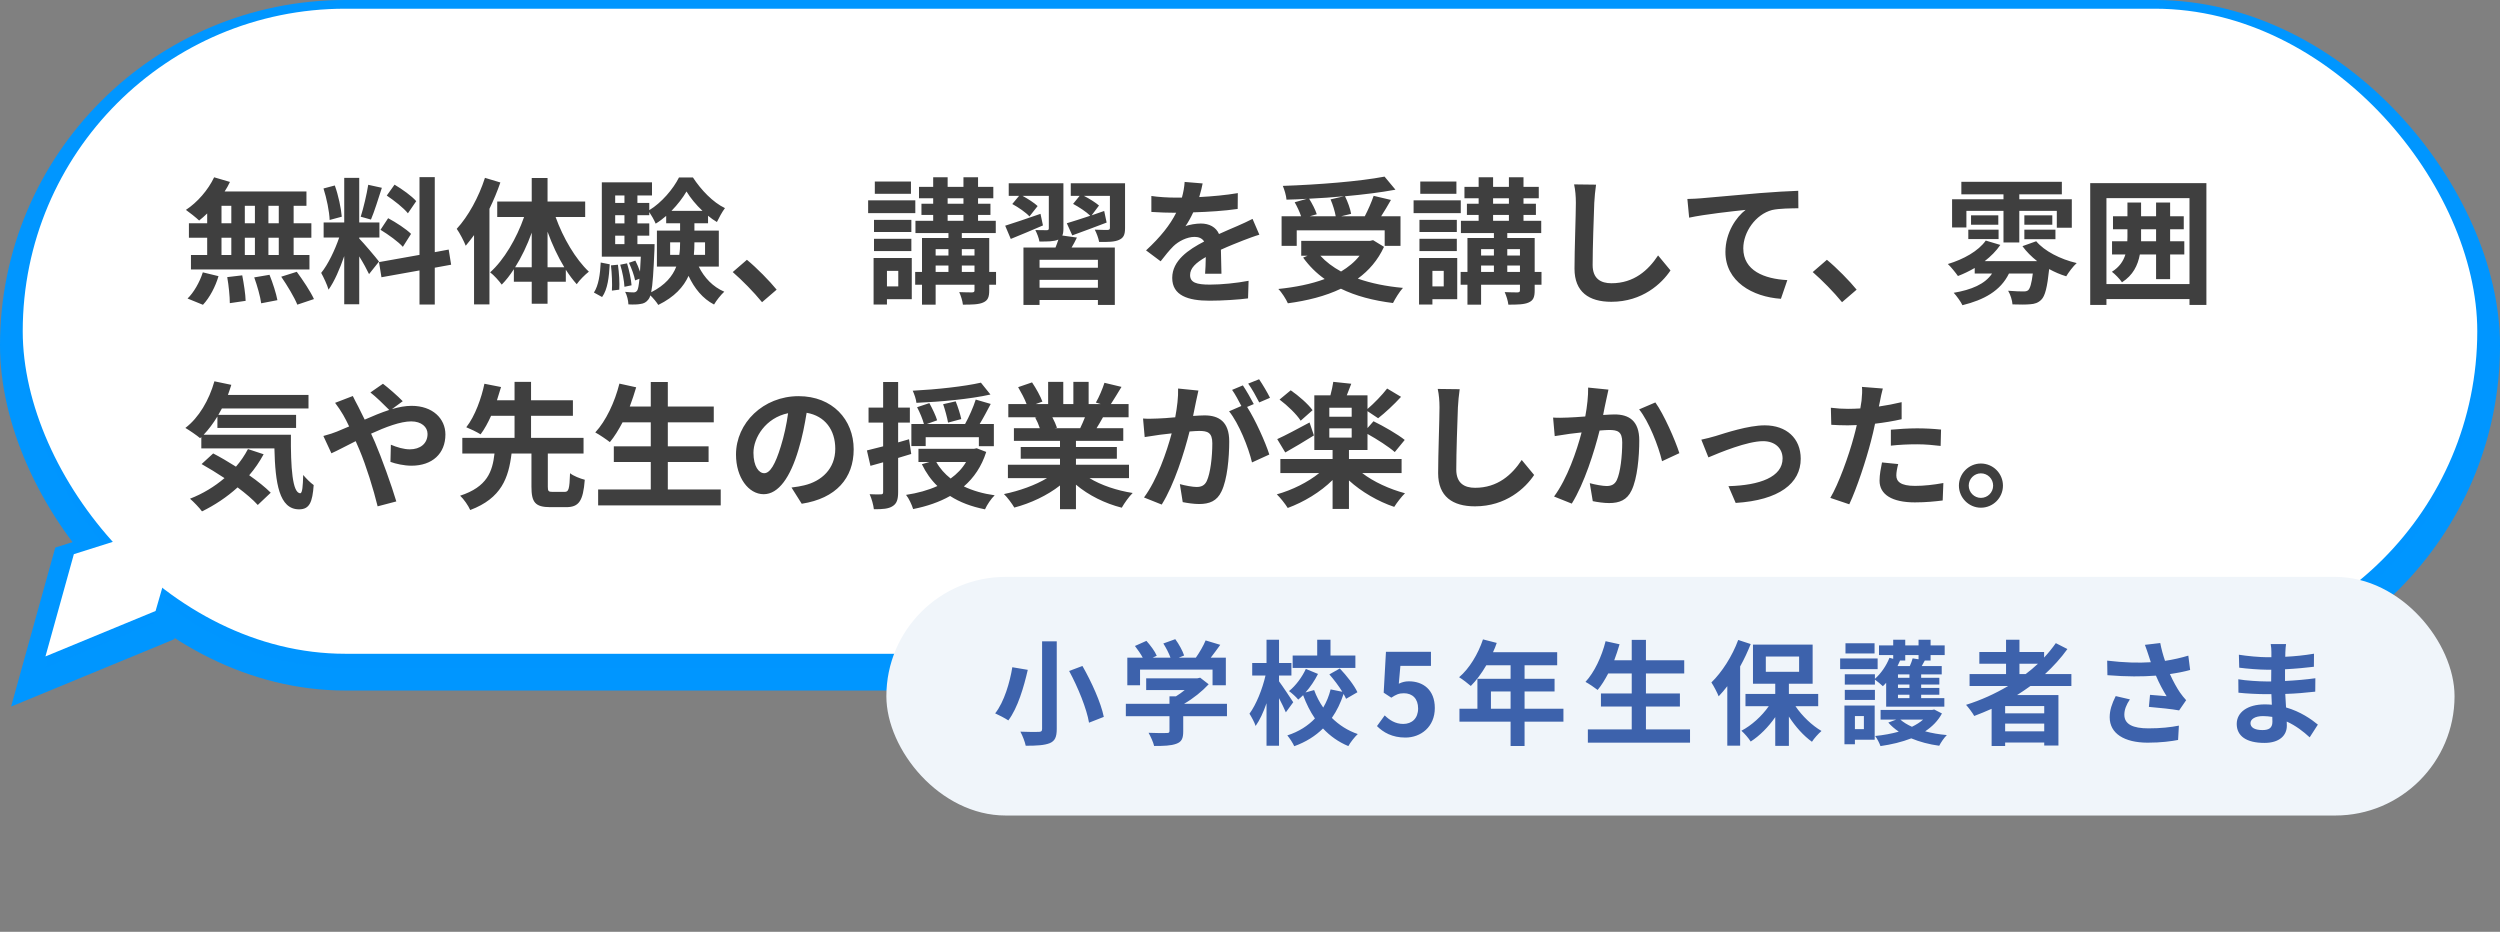
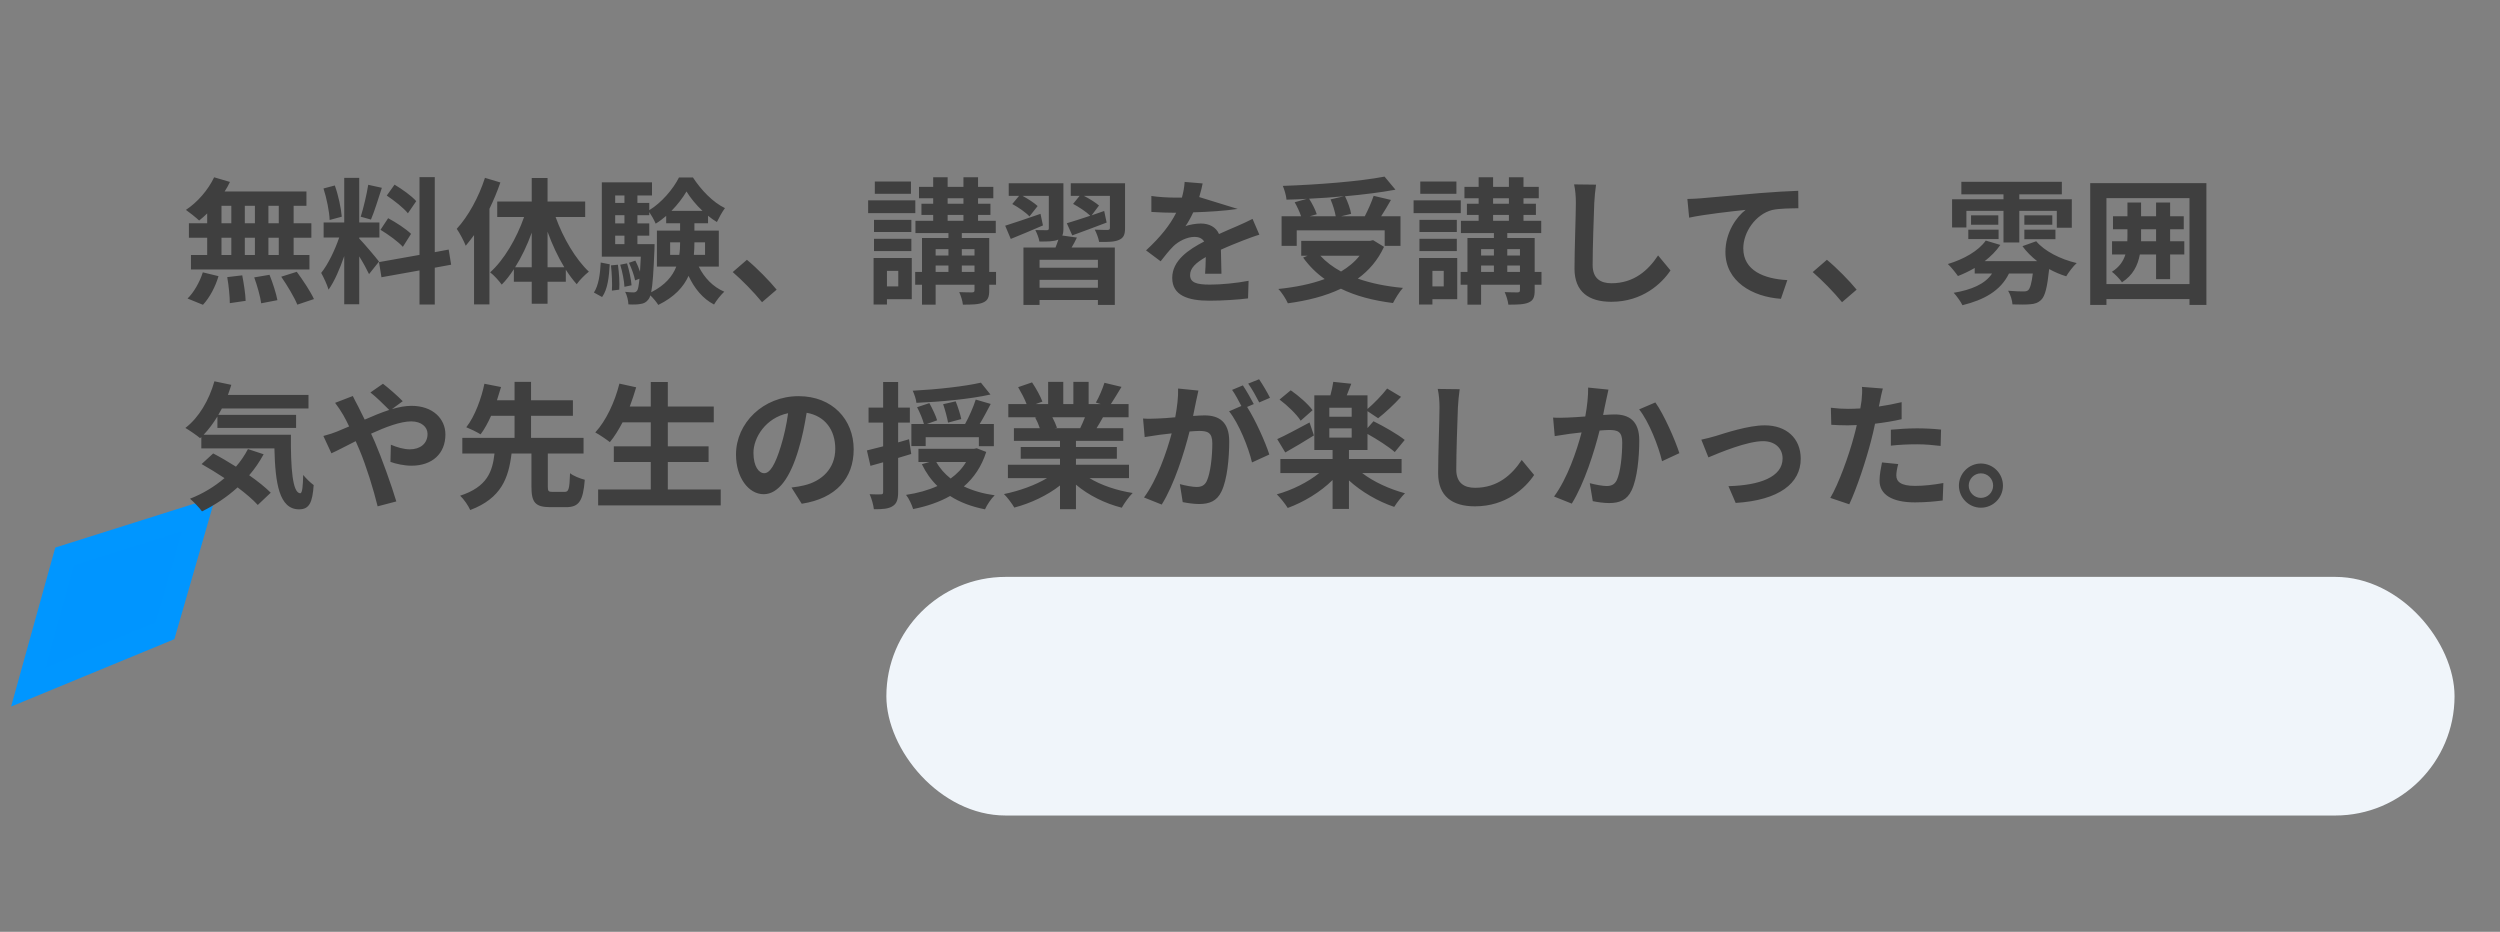
<svg xmlns="http://www.w3.org/2000/svg" width="220" height="82" viewBox="0 0 220 82" fill="none">
  <rect x="0" y="0" width="220" height="82" fill="#808080" stroke="none" />
  <path d="M16.961 47.043L14.651 55.043L14.518 55.506L14.072 55.691L4.382 59.691L2.488 60.472L3.036 58.498L5.536 49.498L5.682 48.976L6.199 48.813L15.699 45.813L17.479 45.25L16.961 47.043Z" fill="#0095FF" stroke="#0096FF" stroke-width="2" />
-   <rect x="1" y="1" width="218" height="58.766" rx="29.383" fill="#0095FF" stroke="#0096FF" stroke-width="2" />
-   <rect x="2" y="0.766" width="216" height="56.766" rx="28.383" fill="white" />
-   <path d="M6.5 48.766L16 45.766L13.691 53.766L4 57.766L6.5 48.766Z" fill="white" />
-   <path d="M24.532 19.646V18.11H23.62V19.646H24.532ZM24.532 22.442V20.918H23.62V22.442H24.532ZM19.492 20.918V22.442H20.356V20.918H19.492ZM22.432 20.918H21.544V22.442H22.432V20.918ZM21.544 19.646H22.432V18.11H21.544V19.646ZM19.492 18.11V19.646H20.356V18.11H19.492ZM18.232 19.646V18.782C17.992 19.01 17.764 19.226 17.524 19.406C17.26 19.154 16.684 18.698 16.36 18.47C17.368 17.81 18.316 16.718 18.844 15.602L20.236 16.01C20.104 16.298 19.948 16.574 19.768 16.85H26.968V18.11H25.84V19.646H27.4V20.918H25.84V22.442H27.232V23.714H16.804V22.442H18.232V20.918H16.624V19.646H18.232ZM17.86 26.822L16.504 26.27C17.032 25.766 17.572 24.842 17.848 23.966L19.228 24.302C18.964 25.214 18.448 26.198 17.86 26.822ZM19.996 24.386L21.316 24.23C21.46 24.962 21.604 25.91 21.616 26.474L20.224 26.678C20.224 26.102 20.128 25.118 19.996 24.386ZM22.372 24.41L23.716 24.182C24.004 24.89 24.304 25.826 24.412 26.414L22.984 26.69C22.912 26.114 22.636 25.142 22.372 24.41ZM24.748 24.35L26.116 23.918C26.656 24.65 27.328 25.658 27.628 26.318L26.164 26.81C25.912 26.174 25.276 25.118 24.748 24.35ZM36.628 17.702L35.896 18.77C35.524 18.302 34.696 17.654 34.036 17.21L34.72 16.25C35.392 16.646 36.244 17.258 36.628 17.702ZM33.484 20.222L34.156 19.202C34.852 19.574 35.74 20.15 36.172 20.582L35.452 21.722C35.056 21.278 34.18 20.642 33.484 20.222ZM32.404 16.262L33.604 16.526C33.292 17.486 32.944 18.626 32.644 19.322L31.744 19.07C31.984 18.314 32.272 17.102 32.404 16.262ZM30.076 19.07L29.008 19.358C28.984 18.614 28.744 17.45 28.468 16.586L29.464 16.322C29.776 17.186 30.016 18.326 30.076 19.07ZM33.352 23.018L32.476 24.122C32.296 23.738 31.96 23.114 31.612 22.562V26.774H30.292V22.538C29.908 23.654 29.428 24.77 28.912 25.49C28.792 25.058 28.48 24.41 28.264 24.014C28.864 23.282 29.476 21.998 29.848 20.906H28.48V19.574H30.292V15.65H31.612V19.574H33.388V20.906H31.612V20.99C31.96 21.338 33.1 22.682 33.352 23.018ZM39.7 23.294L38.26 23.558V26.798H36.916V23.798L33.568 24.398L33.352 23.066L36.916 22.43V15.59H38.26V22.19L39.484 21.962L39.7 23.294ZM42.676 15.65L44.032 16.058C43.768 16.826 43.444 17.606 43.072 18.374V26.786H41.716V20.69C41.476 21.014 41.224 21.338 40.984 21.626C40.852 21.278 40.456 20.498 40.192 20.138C41.2 19.046 42.136 17.342 42.676 15.65ZM48.184 23.522H49.66C49.096 22.598 48.592 21.518 48.184 20.39V23.522ZM45.328 23.522H46.792V20.474C46.396 21.578 45.892 22.634 45.328 23.522ZM51.496 19.094H48.892C49.552 20.942 50.656 22.814 51.82 23.906C51.496 24.158 51.004 24.638 50.752 25.01C50.416 24.638 50.104 24.218 49.792 23.738V24.794H48.184V26.726H46.792V24.794H45.22V23.69C44.884 24.206 44.536 24.662 44.152 25.046C43.912 24.71 43.456 24.206 43.132 23.966C44.344 22.886 45.46 20.99 46.12 19.094H43.756V17.738H46.792V15.662H48.184V17.738H51.496V19.094ZM52.984 26.138L52.264 25.742C52.672 25.13 52.816 24.122 52.864 23.102L53.656 23.258C53.596 24.35 53.476 25.466 52.984 26.138ZM53.764 23.354L54.376 23.294C54.484 23.99 54.532 24.914 54.496 25.49L53.848 25.574C53.884 24.974 53.848 24.062 53.764 23.354ZM54.58 23.294L55.18 23.174C55.372 23.798 55.54 24.59 55.576 25.106L54.952 25.238C54.928 24.722 54.772 23.918 54.58 23.294ZM56.092 21.482H57.604C57.604 21.482 57.604 21.794 57.592 21.95C57.508 23.93 57.436 25.082 57.304 25.718C58.54 25.094 59.188 24.302 59.512 23.462H57.808V20.294H59.848V19.646H58.624V18.998C58.324 19.25 58.024 19.49 57.7 19.682C57.568 19.37 57.34 18.962 57.136 18.662V18.938H56.092V19.658H57.136V20.738H56.092V21.482ZM54.136 20.738V21.482H54.952V20.738H54.136ZM54.952 18.938H54.136V19.658H54.952V18.938ZM54.952 17.198H54.136V17.858H54.952V17.198ZM59.092 18.554H61.816C61.252 18.026 60.748 17.402 60.412 16.85C60.1 17.39 59.632 18.002 59.092 18.554ZM62.044 21.326H61.108V21.374C61.108 21.722 61.096 22.07 61.06 22.43H62.044V21.326ZM58.972 22.43H59.776C59.836 22.07 59.848 21.71 59.848 21.362V21.326H58.972V22.43ZM63.256 23.462H61.492C61.972 24.434 62.728 25.238 63.736 25.67C63.448 25.934 63.04 26.438 62.836 26.798C61.84 26.282 61.108 25.382 60.592 24.278C60.16 25.238 59.356 26.138 57.928 26.834C57.784 26.594 57.484 26.234 57.232 25.994C57.184 26.15 57.136 26.258 57.076 26.33C56.872 26.606 56.656 26.714 56.356 26.75C56.116 26.798 55.732 26.81 55.3 26.786C55.288 26.45 55.18 25.982 55.012 25.682C55.324 25.718 55.588 25.73 55.744 25.73C55.888 25.73 55.972 25.694 56.068 25.574C56.152 25.454 56.212 25.154 56.272 24.53L55.888 24.674C55.816 24.254 55.576 23.606 55.348 23.126L55.912 22.934C56.068 23.234 56.212 23.582 56.32 23.906C56.344 23.546 56.368 23.102 56.392 22.586H52.96V16.046H57.376V17.198H56.092V17.858H57.136V18.494C58.216 17.846 59.26 16.61 59.752 15.614H60.976C61.696 16.718 62.74 17.81 63.796 18.314C63.544 18.65 63.268 19.166 63.088 19.538C62.824 19.382 62.56 19.202 62.308 18.986V19.646H61.108V20.294H63.256V23.462ZM67.06 26.594C66.328 25.694 65.308 24.662 64.48 23.942L65.728 22.862C66.58 23.558 67.744 24.746 68.344 25.49L67.06 26.594ZM80.164 15.974V17.054H76.984V15.974H80.164ZM80.548 17.63V18.758H76.396V17.63H80.548ZM80.2 19.346V20.414H76.912V19.346H80.2ZM76.912 22.094V21.014H80.2V22.094H76.912ZM79.048 23.834H78.052V25.202H79.048V23.834ZM80.236 22.706V26.33H78.052V26.798H76.876V22.706H80.236ZM84.64 23.93H85.756V23.366H84.64V23.93ZM82.336 23.366V23.93H83.464V23.366H82.336ZM83.464 21.926H82.336V22.49H83.464V21.926ZM85.756 21.926H84.64V22.49H85.756V21.926ZM83.392 18.914V19.43H84.784V18.914H83.392ZM83.392 17.45V17.93H84.784V17.45H83.392ZM87.652 23.93V25.058H87.052V25.55C87.052 26.15 86.932 26.438 86.524 26.618C86.128 26.798 85.54 26.81 84.736 26.81C84.7 26.474 84.556 26.018 84.412 25.706C84.88 25.73 85.408 25.73 85.552 25.73C85.708 25.718 85.756 25.682 85.756 25.538V25.058H82.336V26.81H81.136V25.058H80.536V23.93H81.136V20.942H83.464V20.51H80.56V19.43H82.12V18.914H81.088V17.93H82.12V17.45H80.872V16.442H82.12V15.602H83.392V16.442H84.784V15.602H86.068V16.442H87.412V17.45H86.068V17.93H87.16V18.914H86.068V19.43H87.628V20.51H84.64V20.942H87.052V23.93H87.652ZM91.564 18.818L91.78 19.838C90.82 20.258 89.8 20.678 88.948 21.026L88.456 19.862C89.236 19.622 90.412 19.214 91.564 18.818ZM96.616 23.558V22.862H91.48V23.558H96.616ZM91.48 25.322H96.616V24.626H91.48V25.322ZM93.484 20.726L94.768 20.906C94.624 21.218 94.456 21.518 94.3 21.782H98.104V26.834H96.616V26.402H91.48V26.834H90.064V21.782H92.884C92.98 21.554 93.064 21.302 93.136 21.086L93.1 21.098C92.728 21.254 92.2 21.254 91.468 21.254C91.42 20.942 91.252 20.522 91.108 20.246C91.516 20.258 91.984 20.258 92.116 20.258C92.248 20.258 92.296 20.21 92.296 20.09V17.234H89.98C90.46 17.498 91.024 17.858 91.312 18.134L90.592 19.046C90.292 18.71 89.62 18.242 89.08 17.954L89.68 17.234H88.768V16.13H93.58V20.102C93.58 20.366 93.556 20.57 93.484 20.726ZM99.004 16.13V20.066C99.004 20.642 98.884 20.93 98.476 21.11C98.08 21.29 97.504 21.302 96.724 21.29C96.664 20.954 96.496 20.51 96.34 20.21C96.796 20.234 97.324 20.234 97.468 20.234C97.624 20.222 97.672 20.186 97.672 20.054V17.234H95.38C95.872 17.486 96.424 17.834 96.712 18.086L96.064 18.95C96.424 18.818 96.796 18.698 97.168 18.566L97.384 19.586C96.352 19.982 95.248 20.39 94.36 20.714L93.88 19.646C94.432 19.478 95.164 19.25 95.944 18.986C95.608 18.65 94.948 18.218 94.432 17.942L95.008 17.234H94.228V16.13H99.004ZM105.832 16.142C105.772 16.442 105.688 16.838 105.532 17.342C106.672 17.282 107.872 17.174 108.928 16.994L108.916 18.386C107.776 18.554 106.3 18.65 105.004 18.686C104.8 19.13 104.56 19.562 104.32 19.91C104.632 19.766 105.28 19.67 105.676 19.67C106.408 19.67 107.008 19.982 107.272 20.594C107.896 20.306 108.4 20.102 108.892 19.886C109.36 19.682 109.78 19.49 110.224 19.262L110.824 20.654C110.44 20.762 109.804 21.002 109.396 21.158C108.856 21.374 108.172 21.638 107.44 21.974C107.452 22.646 107.476 23.534 107.488 24.086H106.048C106.084 23.726 106.096 23.15 106.108 22.622C105.208 23.138 104.728 23.606 104.728 24.206C104.728 24.866 105.292 25.046 106.468 25.046C107.488 25.046 108.82 24.914 109.876 24.71L109.828 26.258C109.036 26.366 107.56 26.462 106.432 26.462C104.548 26.462 103.156 26.006 103.156 24.458C103.156 22.922 104.596 21.962 105.964 21.254C105.784 20.954 105.46 20.846 105.124 20.846C104.452 20.846 103.708 21.23 103.252 21.674C102.892 22.034 102.544 22.466 102.136 22.994L100.852 22.034C102.112 20.87 102.964 19.802 103.504 18.722C103.444 18.722 103.396 18.722 103.348 18.722C102.856 18.722 101.98 18.698 101.32 18.65V17.246C101.932 17.342 102.82 17.39 103.432 17.39C103.612 17.39 103.816 17.39 104.008 17.39C104.14 16.91 104.224 16.442 104.248 16.01L105.832 16.142ZM117.088 17.546L118.276 17.27C117.268 17.366 116.224 17.438 115.204 17.486C115.48 17.93 115.756 18.47 115.876 18.854L115.252 19.034H117.544C117.472 18.614 117.292 18.014 117.088 17.546ZM114.112 20.27V21.638H112.78V19.034H114.496C114.376 18.662 114.148 18.182 113.932 17.798L115 17.498C114.4 17.534 113.788 17.558 113.212 17.57C113.188 17.21 113.02 16.67 112.888 16.358C116.044 16.25 119.656 15.962 121.84 15.542L122.8 16.694C121.504 16.934 119.956 17.126 118.36 17.27C118.6 17.75 118.828 18.386 118.9 18.818L118.012 19.034H120.1C120.388 18.482 120.7 17.774 120.88 17.234L122.404 17.594C122.128 18.098 121.816 18.59 121.54 19.034H123.244V21.638H121.852V20.27H114.112ZM119.644 22.502H116.188C116.68 23.042 117.292 23.498 118.012 23.894C118.648 23.51 119.212 23.054 119.644 22.502ZM120.832 21.134L121.792 21.722C121.252 22.898 120.46 23.81 119.488 24.518C120.64 24.926 121.984 25.202 123.46 25.334C123.16 25.658 122.776 26.282 122.584 26.666C120.844 26.45 119.296 26.042 118 25.406C116.62 26.066 115.024 26.462 113.332 26.69C113.188 26.354 112.792 25.718 112.492 25.43C113.992 25.274 115.384 24.998 116.572 24.554C115.84 24.038 115.204 23.402 114.676 22.67L115.072 22.502H114.508V21.194H120.568L120.832 21.134ZM128.164 15.974V17.054H124.984V15.974H128.164ZM128.548 17.63V18.758H124.396V17.63H128.548ZM128.2 19.346V20.414H124.912V19.346H128.2ZM124.912 22.094V21.014H128.2V22.094H124.912ZM127.048 23.834H126.052V25.202H127.048V23.834ZM128.236 22.706V26.33H126.052V26.798H124.876V22.706H128.236ZM132.64 23.93H133.756V23.366H132.64V23.93ZM130.336 23.366V23.93H131.464V23.366H130.336ZM131.464 21.926H130.336V22.49H131.464V21.926ZM133.756 21.926H132.64V22.49H133.756V21.926ZM131.392 18.914V19.43H132.784V18.914H131.392ZM131.392 17.45V17.93H132.784V17.45H131.392ZM135.652 23.93V25.058H135.052V25.55C135.052 26.15 134.932 26.438 134.524 26.618C134.128 26.798 133.54 26.81 132.736 26.81C132.7 26.474 132.556 26.018 132.412 25.706C132.88 25.73 133.408 25.73 133.552 25.73C133.708 25.718 133.756 25.682 133.756 25.538V25.058H130.336V26.81H129.136V25.058H128.536V23.93H129.136V20.942H131.464V20.51H128.56V19.43H130.12V18.914H129.088V17.93H130.12V17.45H128.872V16.442H130.12V15.602H131.392V16.442H132.784V15.602H134.068V16.442H135.412V17.45H134.068V17.93H135.16V18.914H134.068V19.43H135.628V20.51H132.64V20.942H135.052V23.93H135.652ZM140.452 16.25C140.38 16.754 140.32 17.366 140.296 17.846C140.248 19.142 140.152 21.83 140.152 23.318C140.152 24.53 140.872 24.926 141.808 24.926C143.788 24.926 145.048 23.786 145.912 22.478L147.004 23.798C146.236 24.95 144.532 26.558 141.796 26.558C139.828 26.558 138.556 25.694 138.556 23.642C138.556 22.034 138.676 18.878 138.676 17.846C138.676 17.282 138.628 16.706 138.52 16.226L140.452 16.25ZM148.489 17.51C148.969 17.498 149.437 17.474 149.677 17.45C150.673 17.366 152.653 17.186 154.849 16.994C156.085 16.898 157.405 16.814 158.245 16.79L158.257 18.326C157.609 18.338 156.577 18.338 155.941 18.482C154.489 18.866 153.409 20.426 153.409 21.854C153.409 23.822 155.257 24.542 157.285 24.65L156.721 26.294C154.213 26.126 151.837 24.77 151.837 22.178C151.837 20.45 152.809 19.082 153.613 18.47C152.485 18.59 150.037 18.854 148.645 19.154L148.489 17.51ZM162.099 26.594C161.367 25.694 160.347 24.662 159.519 23.942L160.767 22.862C161.619 23.558 162.783 24.746 163.383 25.49L162.099 26.594ZM173.043 18.554V20.018H171.783V17.534H176.307V17.102H172.599V15.998H181.443V17.102H177.699V17.534H182.319V20.042H180.999V18.554H177.699V21.338H176.307V18.554H173.043ZM178.143 21.05V20.21H180.879V21.05H178.143ZM178.143 18.95H180.603V19.778H178.143V18.95ZM173.211 21.038V20.21H175.875V21.038H173.211ZM173.451 18.95H175.851V19.778H173.451V18.95ZM177.975 21.662L179.187 21.23C179.895 22.082 181.299 22.814 182.751 23.15C182.439 23.426 182.043 23.954 181.827 24.314C181.311 24.158 180.807 23.942 180.327 23.678C180.159 25.286 179.967 26.054 179.631 26.378C179.355 26.654 179.043 26.75 178.659 26.774C178.323 26.81 177.723 26.81 177.099 26.786C177.075 26.426 176.919 25.922 176.715 25.586C177.267 25.634 177.795 25.646 178.035 25.646C178.239 25.646 178.359 25.634 178.479 25.538C178.647 25.382 178.779 24.95 178.887 24.074H176.787C176.043 25.598 174.591 26.39 172.695 26.858C172.563 26.57 172.167 26.018 171.927 25.766C173.475 25.502 174.675 25.01 175.299 24.074H173.775V23.582C173.295 23.858 172.803 24.098 172.299 24.29C172.107 24.014 171.687 23.486 171.411 23.234C172.779 22.826 174.099 22.094 174.747 21.17L176.031 21.554C175.671 22.082 175.191 22.562 174.651 22.982H179.271C178.767 22.586 178.323 22.142 177.975 21.662ZM188.415 21.23H189.735V20.174H188.415V20.858C188.415 20.978 188.415 21.11 188.415 21.23ZM192.219 21.23V22.394H190.971V24.566H189.735V22.394H188.307C188.127 23.354 187.707 24.218 186.735 24.842C186.543 24.554 186.111 24.11 185.847 23.918C186.507 23.498 186.855 22.982 187.035 22.394H185.859V21.23H187.203C187.215 21.098 187.215 20.978 187.215 20.846V20.174H185.943V19.034H187.215V17.822H188.415V19.034H189.735V17.822H190.971V19.034H192.171V20.174H190.971V21.23H192.219ZM185.367 24.998H192.675V17.438H185.367V24.998ZM183.939 16.118H194.163V26.834H192.675V26.318H185.367V26.834H183.939V16.118ZM21.82 39.518L23.2 39.974C22.84 40.634 22.42 41.258 21.928 41.822C22.684 42.35 23.356 42.89 23.824 43.358L22.684 44.438C22.264 43.97 21.628 43.43 20.908 42.89C19.96 43.754 18.88 44.462 17.776 45.002C17.56 44.702 17.032 44.15 16.72 43.886C17.836 43.454 18.868 42.83 19.756 42.074C19.072 41.618 18.376 41.198 17.74 40.838L18.76 39.902C19.384 40.226 20.08 40.634 20.764 41.066C21.184 40.586 21.532 40.07 21.82 39.518ZM17.92 38.258H25.6C25.576 41.138 25.732 43.406 26.428 43.406C26.608 43.394 26.656 42.77 26.68 41.798C26.956 42.122 27.316 42.482 27.604 42.686C27.496 44.186 27.244 44.822 26.32 44.822C24.568 44.822 24.22 42.53 24.148 39.458H17.716V38.462L17.608 38.558C17.332 38.318 16.66 37.862 16.312 37.658C17.5 36.758 18.4 35.21 18.868 33.554L20.356 33.866C20.26 34.166 20.164 34.466 20.056 34.754H27.148V35.942H19.528C19.432 36.134 19.324 36.326 19.216 36.506H26.056V37.658H19.132V36.65C18.76 37.262 18.352 37.802 17.92 38.258ZM28.456 38.366C28.924 38.246 29.452 38.066 29.644 37.982C29.992 37.838 30.364 37.682 30.724 37.526C30.556 37.166 30.376 36.818 30.196 36.506C30.028 36.206 29.728 35.762 29.488 35.45L31.048 34.85C31.156 35.066 31.396 35.558 31.528 35.786C31.708 36.134 31.9 36.518 32.092 36.926C32.824 36.602 33.556 36.302 34.252 36.074C33.82 35.63 33.052 34.886 32.596 34.538L33.7 33.77C34.132 34.094 35.032 34.874 35.44 35.306L34.492 36.002C35.092 35.822 35.68 35.714 36.22 35.714C38.08 35.714 39.196 36.842 39.196 38.234C39.196 39.914 38.044 40.982 36.208 40.982C35.56 40.982 34.816 40.814 34.36 40.646L34.396 39.134C34.936 39.362 35.536 39.542 36.064 39.542C36.964 39.542 37.624 39.05 37.624 38.186C37.624 37.574 37.084 37.082 36.184 37.082C35.248 37.082 33.94 37.574 32.656 38.162C32.776 38.414 32.884 38.666 32.992 38.906C33.556 40.214 34.48 42.782 34.876 44.126L33.232 44.558C32.86 43.046 32.236 41.018 31.624 39.566C31.516 39.314 31.408 39.062 31.3 38.822C30.436 39.254 29.68 39.662 29.164 39.89L28.456 38.366ZM48.64 43.286H49.684C50.044 43.286 50.116 43.058 50.164 41.642C50.452 41.882 51.076 42.122 51.46 42.218C51.316 44.114 50.932 44.63 49.816 44.63H48.424C47.08 44.63 46.768 44.186 46.768 42.83V39.914H45.016C44.752 42.05 44.14 43.838 41.38 44.882C41.212 44.498 40.816 43.922 40.492 43.622C42.88 42.842 43.336 41.498 43.516 39.914H40.684V38.534H45.28V36.59H43.216C42.94 37.202 42.628 37.778 42.292 38.222C41.968 38.018 41.368 37.73 41.032 37.598C41.812 36.614 42.376 34.994 42.628 33.77L44.092 34.058C43.984 34.43 43.864 34.814 43.732 35.222H45.28V33.602H46.732V35.222H50.416V36.59H46.732V38.534H51.352V39.914H48.208V42.83C48.208 43.226 48.268 43.286 48.64 43.286ZM58.768 43.07H63.424V44.474H52.636V43.07H57.268V40.658H54.016V39.278H57.268V37.166H54.784C54.436 37.826 54.064 38.438 53.668 38.906C53.38 38.678 52.744 38.246 52.384 38.054C53.32 37.046 54.1 35.39 54.508 33.758L55.984 34.082C55.816 34.658 55.624 35.222 55.42 35.774H57.268V33.614H58.768V35.774H62.812V37.166H58.768V39.278H62.356V40.658H58.768V43.07ZM75.124 39.542C75.124 42.074 73.576 43.862 70.552 44.33L69.652 42.902C70.108 42.854 70.444 42.782 70.768 42.71C72.304 42.35 73.504 41.246 73.504 39.494C73.504 37.838 72.604 36.602 70.984 36.326C70.816 37.346 70.612 38.45 70.264 39.578C69.544 42.002 68.512 43.49 67.204 43.49C65.872 43.49 64.768 42.026 64.768 39.998C64.768 37.226 67.168 34.862 70.276 34.862C73.252 34.862 75.124 36.926 75.124 39.542ZM66.304 39.842C66.304 41.054 66.784 41.642 67.252 41.642C67.756 41.642 68.224 40.886 68.716 39.266C68.992 38.378 69.22 37.358 69.352 36.362C67.372 36.77 66.304 38.522 66.304 39.842ZM86.32 33.674L87.16 34.718C85.348 35.126 82.792 35.354 80.644 35.45C80.62 35.138 80.452 34.67 80.32 34.382C82.42 34.274 84.844 34.01 86.32 33.674ZM84.592 36.878L83.428 37.19C83.356 36.77 83.176 36.086 82.996 35.57L84.1 35.318C84.304 35.822 84.508 36.47 84.592 36.878ZM81.46 38.474V39.254H80.2V37.31H81.304C81.196 36.89 80.944 36.29 80.704 35.834L81.784 35.474C82.048 35.954 82.348 36.578 82.468 36.986L81.568 37.31H84.928C85.276 36.686 85.66 35.81 85.864 35.162L87.184 35.546C86.86 36.158 86.536 36.782 86.212 37.31H87.46V39.266H86.14V38.474H81.46ZM79.996 38.654L80.188 39.95C79.804 40.07 79.42 40.19 79.036 40.298V43.298C79.036 43.958 78.916 44.318 78.544 44.546C78.196 44.774 77.668 44.822 76.9 44.81C76.864 44.462 76.708 43.874 76.528 43.49C76.972 43.514 77.38 43.514 77.524 43.502C77.668 43.502 77.716 43.454 77.716 43.298V40.682L76.6 40.994L76.288 39.638C76.696 39.542 77.176 39.422 77.716 39.278V37.19H76.432V35.87H77.716V33.614H79.036V35.87H80.068V37.19H79.036V38.93L79.996 38.654ZM85.012 40.658H82.396C82.708 41.222 83.14 41.702 83.656 42.11C84.22 41.702 84.676 41.234 85.012 40.658ZM85.948 39.446L86.788 39.77C86.38 41.054 85.696 42.05 84.82 42.806C85.6 43.178 86.5 43.442 87.532 43.586C87.232 43.862 86.848 44.438 86.68 44.822C85.48 44.582 84.46 44.198 83.608 43.646C82.66 44.186 81.556 44.558 80.356 44.798C80.248 44.438 79.972 43.838 79.732 43.55C80.752 43.394 81.676 43.142 82.492 42.77C81.94 42.242 81.484 41.594 81.124 40.85L81.784 40.658H80.824V39.494H85.72L85.948 39.446ZM95.476 36.722H92.608C92.776 37.034 92.932 37.394 93.016 37.646L92.812 37.682H95.056C95.2 37.394 95.344 37.046 95.476 36.722ZM99.352 42.074H95.872C96.892 42.698 98.284 43.166 99.676 43.382C99.352 43.694 98.932 44.294 98.716 44.678C97.24 44.306 95.788 43.586 94.684 42.65V44.81H93.28V42.722C92.164 43.598 90.688 44.294 89.26 44.666C89.056 44.318 88.648 43.766 88.348 43.478C89.692 43.202 91.108 42.698 92.14 42.074H88.696V40.898H93.28V40.37H89.824V39.338H93.28V38.798H89.224V37.682H91.504C91.408 37.382 91.252 37.022 91.096 36.746L91.24 36.722H88.732V35.558H90.34C90.172 35.102 89.86 34.526 89.596 34.07L90.82 33.65C91.168 34.166 91.564 34.874 91.732 35.342L91.144 35.558H92.236V33.602H93.568V35.558H94.456V33.602H95.8V35.558H96.868L96.436 35.426C96.724 34.934 97.024 34.214 97.192 33.686L98.692 34.046C98.356 34.598 98.032 35.138 97.756 35.558H99.316V36.722H97.06C96.868 37.07 96.676 37.394 96.496 37.682H98.848V38.798H94.684V39.338H98.284V40.37H94.684V40.898H99.352V42.074ZM105.46 34.37C105.388 34.682 105.304 35.066 105.244 35.366C105.172 35.726 105.076 36.17 104.992 36.602C105.4 36.578 105.748 36.554 106 36.554C107.272 36.554 108.172 37.118 108.172 38.846C108.172 40.262 108.004 42.206 107.488 43.25C107.092 44.09 106.432 44.354 105.52 44.354C105.064 44.354 104.488 44.27 104.08 44.186L103.828 42.602C104.284 42.734 104.98 42.854 105.292 42.854C105.7 42.854 106 42.734 106.192 42.338C106.516 41.654 106.684 40.202 106.684 39.014C106.684 38.054 106.264 37.922 105.52 37.922C105.328 37.922 105.028 37.946 104.68 37.97C104.224 39.794 103.336 42.638 102.232 44.402L100.672 43.778C101.836 42.206 102.664 39.782 103.108 38.138C102.676 38.186 102.292 38.234 102.076 38.258C101.728 38.318 101.104 38.402 100.732 38.462L100.588 36.83C101.032 36.866 101.428 36.842 101.872 36.83C102.244 36.818 102.808 36.782 103.42 36.722C103.588 35.822 103.696 34.946 103.672 34.19L105.46 34.37ZM110.8 33.374C111.112 33.83 111.556 34.586 111.76 35.006L110.812 35.414C110.56 34.922 110.176 34.214 109.84 33.758L110.8 33.374ZM109.372 33.914C109.672 34.358 110.104 35.114 110.332 35.558L109.744 35.81C110.464 36.926 111.364 38.93 111.7 39.998L110.176 40.694C109.864 39.362 109.012 37.25 108.16 36.194L109.24 35.726C109 35.27 108.7 34.694 108.424 34.31L109.372 33.914ZM115.504 36.098L114.46 37.022C114.112 36.47 113.308 35.69 112.6 35.162L113.584 34.346C114.28 34.826 115.12 35.558 115.504 36.098ZM115.24 37.178L115.624 38.318C114.796 38.834 113.86 39.398 113.104 39.818L112.396 38.642C113.116 38.318 114.184 37.742 115.24 37.178ZM116.98 37.694V38.51H118.948V37.694H116.98ZM118.948 36.674V35.882H116.98V36.674H118.948ZM123.34 41.63H119.872C120.868 42.398 122.284 43.046 123.64 43.406C123.34 43.694 122.908 44.258 122.692 44.606C121.288 44.138 119.812 43.286 118.708 42.278V44.786H117.268V42.242C116.188 43.31 114.724 44.186 113.32 44.702C113.092 44.33 112.66 43.79 112.36 43.502C113.704 43.13 115.096 42.434 116.092 41.63H112.672V40.394H117.268V39.602H115.66V34.79H117.076C117.184 34.394 117.28 33.938 117.328 33.602L118.912 33.77C118.78 34.13 118.636 34.478 118.516 34.79H120.34V35.99C120.916 35.498 121.636 34.754 122.068 34.19L123.292 34.922C122.656 35.618 121.888 36.326 121.276 36.806L120.34 36.182V37.67L120.868 37.07C121.756 37.502 123.004 38.222 123.616 38.714L122.74 39.782C122.224 39.326 121.204 38.666 120.34 38.186V39.602H118.708V40.394H123.34V41.63ZM128.452 34.25C128.38 34.754 128.32 35.366 128.296 35.846C128.248 37.142 128.152 39.83 128.152 41.318C128.152 42.53 128.872 42.926 129.808 42.926C131.788 42.926 133.048 41.786 133.912 40.478L135.004 41.798C134.236 42.95 132.532 44.558 129.796 44.558C127.828 44.558 126.556 43.694 126.556 41.642C126.556 40.034 126.676 36.878 126.676 35.846C126.676 35.282 126.628 34.706 126.52 34.226L128.452 34.25ZM141.544 34.286C141.472 34.598 141.388 34.982 141.328 35.282C141.244 35.642 141.16 36.086 141.076 36.518C141.472 36.494 141.832 36.47 142.084 36.47C143.356 36.47 144.256 37.034 144.256 38.762C144.256 40.178 144.088 42.122 143.572 43.166C143.176 44.006 142.504 44.27 141.604 44.27C141.136 44.27 140.572 44.186 140.164 44.102L139.9 42.518C140.368 42.65 141.052 42.77 141.376 42.77C141.772 42.77 142.084 42.65 142.276 42.254C142.6 41.57 142.756 40.118 142.756 38.93C142.756 37.97 142.348 37.838 141.592 37.838C141.4 37.838 141.1 37.862 140.764 37.886C140.308 39.71 139.42 42.554 138.316 44.318L136.756 43.694C137.92 42.122 138.748 39.698 139.18 38.054C138.748 38.102 138.376 38.15 138.148 38.174C137.812 38.234 137.176 38.318 136.816 38.378L136.672 36.746C137.104 36.782 137.512 36.758 137.956 36.746C138.328 36.734 138.892 36.698 139.504 36.65C139.672 35.738 139.768 34.862 139.756 34.106L141.544 34.286ZM145.672 35.414C146.416 36.446 147.424 38.738 147.784 39.878L146.26 40.586C145.948 39.254 145.096 37.082 144.244 36.026L145.672 35.414ZM149.716 38.69C150.076 38.618 150.628 38.474 150.988 38.366C151.804 38.114 153.844 37.43 155.296 37.43C157.192 37.43 158.464 38.558 158.464 40.37C158.464 42.542 156.556 44.018 152.74 44.258L152.104 42.782C154.852 42.71 156.868 41.978 156.868 40.346C156.868 39.446 156.196 38.822 155.152 38.822C153.76 38.822 151.36 39.818 150.34 40.25L149.716 38.69ZM167.044 40.838C166.948 41.174 166.876 41.57 166.876 41.834C166.876 42.362 167.236 42.758 168.52 42.758C169.324 42.758 170.152 42.662 171.016 42.506L170.956 44.042C170.284 44.126 169.468 44.21 168.508 44.21C166.492 44.21 165.4 43.514 165.4 42.302C165.4 41.75 165.52 41.174 165.616 40.694L167.044 40.838ZM165.688 34.19C165.592 34.514 165.484 35.054 165.436 35.318C165.412 35.45 165.376 35.606 165.34 35.774C166.012 35.678 166.684 35.546 167.344 35.39V36.89C166.624 37.058 165.808 37.19 165.004 37.286C164.896 37.802 164.776 38.33 164.644 38.822C164.212 40.502 163.408 42.95 162.736 44.378L161.068 43.814C161.788 42.614 162.7 40.094 163.144 38.414C163.228 38.09 163.324 37.754 163.396 37.406C163.12 37.418 162.856 37.43 162.604 37.43C162.028 37.43 161.572 37.406 161.152 37.382L161.116 35.882C161.728 35.954 162.136 35.978 162.628 35.978C162.976 35.978 163.336 35.966 163.708 35.942C163.756 35.678 163.792 35.45 163.816 35.258C163.864 34.814 163.888 34.322 163.852 34.046L165.688 34.19ZM166.396 37.814C167.068 37.754 167.932 37.694 168.7 37.694C169.384 37.694 170.104 37.73 170.812 37.802L170.776 39.242C170.176 39.17 169.444 39.098 168.712 39.098C167.896 39.098 167.152 39.134 166.396 39.218V37.814ZM174.316 40.79C175.396 40.79 176.26 41.666 176.26 42.734C176.26 43.802 175.396 44.678 174.316 44.678C173.26 44.678 172.384 43.802 172.384 42.734C172.384 41.666 173.26 40.79 174.316 40.79ZM174.316 43.814C174.916 43.814 175.396 43.334 175.396 42.734C175.396 42.134 174.916 41.654 174.316 41.654C173.74 41.654 173.248 42.134 173.248 42.734C173.248 43.334 173.74 43.814 174.316 43.814Z" fill="#3F3F3F" />
+   <path d="M24.532 19.646V18.11H23.62V19.646H24.532ZM24.532 22.442V20.918H23.62V22.442H24.532ZM19.492 20.918V22.442H20.356V20.918H19.492ZM22.432 20.918H21.544V22.442H22.432V20.918ZM21.544 19.646H22.432V18.11H21.544V19.646ZM19.492 18.11V19.646H20.356V18.11H19.492ZM18.232 19.646V18.782C17.992 19.01 17.764 19.226 17.524 19.406C17.26 19.154 16.684 18.698 16.36 18.47C17.368 17.81 18.316 16.718 18.844 15.602L20.236 16.01C20.104 16.298 19.948 16.574 19.768 16.85H26.968V18.11H25.84V19.646H27.4V20.918H25.84V22.442H27.232V23.714H16.804V22.442H18.232V20.918H16.624V19.646H18.232ZM17.86 26.822L16.504 26.27C17.032 25.766 17.572 24.842 17.848 23.966L19.228 24.302C18.964 25.214 18.448 26.198 17.86 26.822ZM19.996 24.386L21.316 24.23C21.46 24.962 21.604 25.91 21.616 26.474L20.224 26.678C20.224 26.102 20.128 25.118 19.996 24.386ZM22.372 24.41L23.716 24.182C24.004 24.89 24.304 25.826 24.412 26.414L22.984 26.69C22.912 26.114 22.636 25.142 22.372 24.41ZM24.748 24.35L26.116 23.918C26.656 24.65 27.328 25.658 27.628 26.318L26.164 26.81C25.912 26.174 25.276 25.118 24.748 24.35ZM36.628 17.702L35.896 18.77C35.524 18.302 34.696 17.654 34.036 17.21L34.72 16.25C35.392 16.646 36.244 17.258 36.628 17.702ZM33.484 20.222L34.156 19.202C34.852 19.574 35.74 20.15 36.172 20.582L35.452 21.722C35.056 21.278 34.18 20.642 33.484 20.222ZM32.404 16.262L33.604 16.526C33.292 17.486 32.944 18.626 32.644 19.322L31.744 19.07C31.984 18.314 32.272 17.102 32.404 16.262ZM30.076 19.07L29.008 19.358C28.984 18.614 28.744 17.45 28.468 16.586L29.464 16.322C29.776 17.186 30.016 18.326 30.076 19.07ZM33.352 23.018L32.476 24.122C32.296 23.738 31.96 23.114 31.612 22.562V26.774H30.292V22.538C29.908 23.654 29.428 24.77 28.912 25.49C28.792 25.058 28.48 24.41 28.264 24.014C28.864 23.282 29.476 21.998 29.848 20.906H28.48V19.574H30.292V15.65H31.612V19.574H33.388V20.906H31.612V20.99C31.96 21.338 33.1 22.682 33.352 23.018ZM39.7 23.294L38.26 23.558V26.798H36.916V23.798L33.568 24.398L33.352 23.066L36.916 22.43V15.59H38.26V22.19L39.484 21.962L39.7 23.294ZM42.676 15.65L44.032 16.058C43.768 16.826 43.444 17.606 43.072 18.374V26.786H41.716V20.69C41.476 21.014 41.224 21.338 40.984 21.626C40.852 21.278 40.456 20.498 40.192 20.138C41.2 19.046 42.136 17.342 42.676 15.65ZM48.184 23.522H49.66C49.096 22.598 48.592 21.518 48.184 20.39V23.522ZM45.328 23.522H46.792V20.474C46.396 21.578 45.892 22.634 45.328 23.522ZM51.496 19.094H48.892C49.552 20.942 50.656 22.814 51.82 23.906C51.496 24.158 51.004 24.638 50.752 25.01C50.416 24.638 50.104 24.218 49.792 23.738V24.794H48.184V26.726H46.792V24.794H45.22V23.69C44.884 24.206 44.536 24.662 44.152 25.046C43.912 24.71 43.456 24.206 43.132 23.966C44.344 22.886 45.46 20.99 46.12 19.094H43.756V17.738H46.792V15.662H48.184V17.738H51.496V19.094ZM52.984 26.138L52.264 25.742C52.672 25.13 52.816 24.122 52.864 23.102L53.656 23.258C53.596 24.35 53.476 25.466 52.984 26.138ZM53.764 23.354L54.376 23.294C54.484 23.99 54.532 24.914 54.496 25.49L53.848 25.574C53.884 24.974 53.848 24.062 53.764 23.354ZM54.58 23.294L55.18 23.174C55.372 23.798 55.54 24.59 55.576 25.106L54.952 25.238C54.928 24.722 54.772 23.918 54.58 23.294ZM56.092 21.482H57.604C57.604 21.482 57.604 21.794 57.592 21.95C57.508 23.93 57.436 25.082 57.304 25.718C58.54 25.094 59.188 24.302 59.512 23.462H57.808V20.294H59.848V19.646H58.624V18.998C58.324 19.25 58.024 19.49 57.7 19.682C57.568 19.37 57.34 18.962 57.136 18.662V18.938H56.092V19.658H57.136V20.738H56.092V21.482ZM54.136 20.738V21.482H54.952V20.738H54.136ZM54.952 18.938H54.136V19.658H54.952V18.938ZM54.952 17.198H54.136V17.858H54.952V17.198ZM59.092 18.554H61.816C61.252 18.026 60.748 17.402 60.412 16.85C60.1 17.39 59.632 18.002 59.092 18.554ZM62.044 21.326H61.108V21.374C61.108 21.722 61.096 22.07 61.06 22.43H62.044V21.326ZM58.972 22.43H59.776C59.836 22.07 59.848 21.71 59.848 21.362V21.326H58.972V22.43ZM63.256 23.462H61.492C61.972 24.434 62.728 25.238 63.736 25.67C63.448 25.934 63.04 26.438 62.836 26.798C61.84 26.282 61.108 25.382 60.592 24.278C60.16 25.238 59.356 26.138 57.928 26.834C57.784 26.594 57.484 26.234 57.232 25.994C57.184 26.15 57.136 26.258 57.076 26.33C56.872 26.606 56.656 26.714 56.356 26.75C56.116 26.798 55.732 26.81 55.3 26.786C55.288 26.45 55.18 25.982 55.012 25.682C55.324 25.718 55.588 25.73 55.744 25.73C55.888 25.73 55.972 25.694 56.068 25.574C56.152 25.454 56.212 25.154 56.272 24.53L55.888 24.674C55.816 24.254 55.576 23.606 55.348 23.126L55.912 22.934C56.068 23.234 56.212 23.582 56.32 23.906C56.344 23.546 56.368 23.102 56.392 22.586H52.96V16.046H57.376V17.198H56.092V17.858H57.136V18.494C58.216 17.846 59.26 16.61 59.752 15.614H60.976C61.696 16.718 62.74 17.81 63.796 18.314C63.544 18.65 63.268 19.166 63.088 19.538C62.824 19.382 62.56 19.202 62.308 18.986V19.646H61.108V20.294H63.256V23.462ZM67.06 26.594C66.328 25.694 65.308 24.662 64.48 23.942L65.728 22.862C66.58 23.558 67.744 24.746 68.344 25.49L67.06 26.594ZM80.164 15.974V17.054H76.984V15.974H80.164ZM80.548 17.63V18.758H76.396V17.63H80.548ZM80.2 19.346V20.414H76.912V19.346H80.2ZM76.912 22.094V21.014H80.2V22.094H76.912ZM79.048 23.834H78.052V25.202H79.048V23.834ZM80.236 22.706V26.33H78.052V26.798H76.876V22.706H80.236ZM84.64 23.93H85.756V23.366H84.64V23.93ZM82.336 23.366V23.93H83.464V23.366H82.336ZM83.464 21.926H82.336V22.49H83.464V21.926ZM85.756 21.926H84.64V22.49H85.756V21.926ZM83.392 18.914V19.43H84.784V18.914H83.392ZM83.392 17.45V17.93H84.784V17.45H83.392ZM87.652 23.93V25.058H87.052V25.55C87.052 26.15 86.932 26.438 86.524 26.618C86.128 26.798 85.54 26.81 84.736 26.81C84.7 26.474 84.556 26.018 84.412 25.706C84.88 25.73 85.408 25.73 85.552 25.73C85.708 25.718 85.756 25.682 85.756 25.538V25.058H82.336V26.81H81.136V25.058H80.536V23.93H81.136V20.942H83.464V20.51H80.56V19.43H82.12V18.914H81.088V17.93H82.12V17.45H80.872V16.442H82.12V15.602H83.392V16.442H84.784V15.602H86.068V16.442H87.412V17.45H86.068V17.93H87.16V18.914H86.068V19.43H87.628V20.51H84.64V20.942H87.052V23.93H87.652ZM91.564 18.818L91.78 19.838C90.82 20.258 89.8 20.678 88.948 21.026L88.456 19.862C89.236 19.622 90.412 19.214 91.564 18.818ZM96.616 23.558V22.862H91.48V23.558H96.616ZM91.48 25.322H96.616V24.626H91.48V25.322ZM93.484 20.726L94.768 20.906C94.624 21.218 94.456 21.518 94.3 21.782H98.104V26.834H96.616V26.402H91.48V26.834H90.064V21.782H92.884C92.98 21.554 93.064 21.302 93.136 21.086L93.1 21.098C92.728 21.254 92.2 21.254 91.468 21.254C91.42 20.942 91.252 20.522 91.108 20.246C91.516 20.258 91.984 20.258 92.116 20.258C92.248 20.258 92.296 20.21 92.296 20.09V17.234H89.98C90.46 17.498 91.024 17.858 91.312 18.134L90.592 19.046C90.292 18.71 89.62 18.242 89.08 17.954L89.68 17.234H88.768V16.13H93.58V20.102C93.58 20.366 93.556 20.57 93.484 20.726ZM99.004 16.13V20.066C99.004 20.642 98.884 20.93 98.476 21.11C98.08 21.29 97.504 21.302 96.724 21.29C96.664 20.954 96.496 20.51 96.34 20.21C96.796 20.234 97.324 20.234 97.468 20.234C97.624 20.222 97.672 20.186 97.672 20.054V17.234H95.38C95.872 17.486 96.424 17.834 96.712 18.086L96.064 18.95C96.424 18.818 96.796 18.698 97.168 18.566L97.384 19.586C96.352 19.982 95.248 20.39 94.36 20.714L93.88 19.646C94.432 19.478 95.164 19.25 95.944 18.986C95.608 18.65 94.948 18.218 94.432 17.942L95.008 17.234H94.228V16.13H99.004ZM105.832 16.142C105.772 16.442 105.688 16.838 105.532 17.342L108.916 18.386C107.776 18.554 106.3 18.65 105.004 18.686C104.8 19.13 104.56 19.562 104.32 19.91C104.632 19.766 105.28 19.67 105.676 19.67C106.408 19.67 107.008 19.982 107.272 20.594C107.896 20.306 108.4 20.102 108.892 19.886C109.36 19.682 109.78 19.49 110.224 19.262L110.824 20.654C110.44 20.762 109.804 21.002 109.396 21.158C108.856 21.374 108.172 21.638 107.44 21.974C107.452 22.646 107.476 23.534 107.488 24.086H106.048C106.084 23.726 106.096 23.15 106.108 22.622C105.208 23.138 104.728 23.606 104.728 24.206C104.728 24.866 105.292 25.046 106.468 25.046C107.488 25.046 108.82 24.914 109.876 24.71L109.828 26.258C109.036 26.366 107.56 26.462 106.432 26.462C104.548 26.462 103.156 26.006 103.156 24.458C103.156 22.922 104.596 21.962 105.964 21.254C105.784 20.954 105.46 20.846 105.124 20.846C104.452 20.846 103.708 21.23 103.252 21.674C102.892 22.034 102.544 22.466 102.136 22.994L100.852 22.034C102.112 20.87 102.964 19.802 103.504 18.722C103.444 18.722 103.396 18.722 103.348 18.722C102.856 18.722 101.98 18.698 101.32 18.65V17.246C101.932 17.342 102.82 17.39 103.432 17.39C103.612 17.39 103.816 17.39 104.008 17.39C104.14 16.91 104.224 16.442 104.248 16.01L105.832 16.142ZM117.088 17.546L118.276 17.27C117.268 17.366 116.224 17.438 115.204 17.486C115.48 17.93 115.756 18.47 115.876 18.854L115.252 19.034H117.544C117.472 18.614 117.292 18.014 117.088 17.546ZM114.112 20.27V21.638H112.78V19.034H114.496C114.376 18.662 114.148 18.182 113.932 17.798L115 17.498C114.4 17.534 113.788 17.558 113.212 17.57C113.188 17.21 113.02 16.67 112.888 16.358C116.044 16.25 119.656 15.962 121.84 15.542L122.8 16.694C121.504 16.934 119.956 17.126 118.36 17.27C118.6 17.75 118.828 18.386 118.9 18.818L118.012 19.034H120.1C120.388 18.482 120.7 17.774 120.88 17.234L122.404 17.594C122.128 18.098 121.816 18.59 121.54 19.034H123.244V21.638H121.852V20.27H114.112ZM119.644 22.502H116.188C116.68 23.042 117.292 23.498 118.012 23.894C118.648 23.51 119.212 23.054 119.644 22.502ZM120.832 21.134L121.792 21.722C121.252 22.898 120.46 23.81 119.488 24.518C120.64 24.926 121.984 25.202 123.46 25.334C123.16 25.658 122.776 26.282 122.584 26.666C120.844 26.45 119.296 26.042 118 25.406C116.62 26.066 115.024 26.462 113.332 26.69C113.188 26.354 112.792 25.718 112.492 25.43C113.992 25.274 115.384 24.998 116.572 24.554C115.84 24.038 115.204 23.402 114.676 22.67L115.072 22.502H114.508V21.194H120.568L120.832 21.134ZM128.164 15.974V17.054H124.984V15.974H128.164ZM128.548 17.63V18.758H124.396V17.63H128.548ZM128.2 19.346V20.414H124.912V19.346H128.2ZM124.912 22.094V21.014H128.2V22.094H124.912ZM127.048 23.834H126.052V25.202H127.048V23.834ZM128.236 22.706V26.33H126.052V26.798H124.876V22.706H128.236ZM132.64 23.93H133.756V23.366H132.64V23.93ZM130.336 23.366V23.93H131.464V23.366H130.336ZM131.464 21.926H130.336V22.49H131.464V21.926ZM133.756 21.926H132.64V22.49H133.756V21.926ZM131.392 18.914V19.43H132.784V18.914H131.392ZM131.392 17.45V17.93H132.784V17.45H131.392ZM135.652 23.93V25.058H135.052V25.55C135.052 26.15 134.932 26.438 134.524 26.618C134.128 26.798 133.54 26.81 132.736 26.81C132.7 26.474 132.556 26.018 132.412 25.706C132.88 25.73 133.408 25.73 133.552 25.73C133.708 25.718 133.756 25.682 133.756 25.538V25.058H130.336V26.81H129.136V25.058H128.536V23.93H129.136V20.942H131.464V20.51H128.56V19.43H130.12V18.914H129.088V17.93H130.12V17.45H128.872V16.442H130.12V15.602H131.392V16.442H132.784V15.602H134.068V16.442H135.412V17.45H134.068V17.93H135.16V18.914H134.068V19.43H135.628V20.51H132.64V20.942H135.052V23.93H135.652ZM140.452 16.25C140.38 16.754 140.32 17.366 140.296 17.846C140.248 19.142 140.152 21.83 140.152 23.318C140.152 24.53 140.872 24.926 141.808 24.926C143.788 24.926 145.048 23.786 145.912 22.478L147.004 23.798C146.236 24.95 144.532 26.558 141.796 26.558C139.828 26.558 138.556 25.694 138.556 23.642C138.556 22.034 138.676 18.878 138.676 17.846C138.676 17.282 138.628 16.706 138.52 16.226L140.452 16.25ZM148.489 17.51C148.969 17.498 149.437 17.474 149.677 17.45C150.673 17.366 152.653 17.186 154.849 16.994C156.085 16.898 157.405 16.814 158.245 16.79L158.257 18.326C157.609 18.338 156.577 18.338 155.941 18.482C154.489 18.866 153.409 20.426 153.409 21.854C153.409 23.822 155.257 24.542 157.285 24.65L156.721 26.294C154.213 26.126 151.837 24.77 151.837 22.178C151.837 20.45 152.809 19.082 153.613 18.47C152.485 18.59 150.037 18.854 148.645 19.154L148.489 17.51ZM162.099 26.594C161.367 25.694 160.347 24.662 159.519 23.942L160.767 22.862C161.619 23.558 162.783 24.746 163.383 25.49L162.099 26.594ZM173.043 18.554V20.018H171.783V17.534H176.307V17.102H172.599V15.998H181.443V17.102H177.699V17.534H182.319V20.042H180.999V18.554H177.699V21.338H176.307V18.554H173.043ZM178.143 21.05V20.21H180.879V21.05H178.143ZM178.143 18.95H180.603V19.778H178.143V18.95ZM173.211 21.038V20.21H175.875V21.038H173.211ZM173.451 18.95H175.851V19.778H173.451V18.95ZM177.975 21.662L179.187 21.23C179.895 22.082 181.299 22.814 182.751 23.15C182.439 23.426 182.043 23.954 181.827 24.314C181.311 24.158 180.807 23.942 180.327 23.678C180.159 25.286 179.967 26.054 179.631 26.378C179.355 26.654 179.043 26.75 178.659 26.774C178.323 26.81 177.723 26.81 177.099 26.786C177.075 26.426 176.919 25.922 176.715 25.586C177.267 25.634 177.795 25.646 178.035 25.646C178.239 25.646 178.359 25.634 178.479 25.538C178.647 25.382 178.779 24.95 178.887 24.074H176.787C176.043 25.598 174.591 26.39 172.695 26.858C172.563 26.57 172.167 26.018 171.927 25.766C173.475 25.502 174.675 25.01 175.299 24.074H173.775V23.582C173.295 23.858 172.803 24.098 172.299 24.29C172.107 24.014 171.687 23.486 171.411 23.234C172.779 22.826 174.099 22.094 174.747 21.17L176.031 21.554C175.671 22.082 175.191 22.562 174.651 22.982H179.271C178.767 22.586 178.323 22.142 177.975 21.662ZM188.415 21.23H189.735V20.174H188.415V20.858C188.415 20.978 188.415 21.11 188.415 21.23ZM192.219 21.23V22.394H190.971V24.566H189.735V22.394H188.307C188.127 23.354 187.707 24.218 186.735 24.842C186.543 24.554 186.111 24.11 185.847 23.918C186.507 23.498 186.855 22.982 187.035 22.394H185.859V21.23H187.203C187.215 21.098 187.215 20.978 187.215 20.846V20.174H185.943V19.034H187.215V17.822H188.415V19.034H189.735V17.822H190.971V19.034H192.171V20.174H190.971V21.23H192.219ZM185.367 24.998H192.675V17.438H185.367V24.998ZM183.939 16.118H194.163V26.834H192.675V26.318H185.367V26.834H183.939V16.118ZM21.82 39.518L23.2 39.974C22.84 40.634 22.42 41.258 21.928 41.822C22.684 42.35 23.356 42.89 23.824 43.358L22.684 44.438C22.264 43.97 21.628 43.43 20.908 42.89C19.96 43.754 18.88 44.462 17.776 45.002C17.56 44.702 17.032 44.15 16.72 43.886C17.836 43.454 18.868 42.83 19.756 42.074C19.072 41.618 18.376 41.198 17.74 40.838L18.76 39.902C19.384 40.226 20.08 40.634 20.764 41.066C21.184 40.586 21.532 40.07 21.82 39.518ZM17.92 38.258H25.6C25.576 41.138 25.732 43.406 26.428 43.406C26.608 43.394 26.656 42.77 26.68 41.798C26.956 42.122 27.316 42.482 27.604 42.686C27.496 44.186 27.244 44.822 26.32 44.822C24.568 44.822 24.22 42.53 24.148 39.458H17.716V38.462L17.608 38.558C17.332 38.318 16.66 37.862 16.312 37.658C17.5 36.758 18.4 35.21 18.868 33.554L20.356 33.866C20.26 34.166 20.164 34.466 20.056 34.754H27.148V35.942H19.528C19.432 36.134 19.324 36.326 19.216 36.506H26.056V37.658H19.132V36.65C18.76 37.262 18.352 37.802 17.92 38.258ZM28.456 38.366C28.924 38.246 29.452 38.066 29.644 37.982C29.992 37.838 30.364 37.682 30.724 37.526C30.556 37.166 30.376 36.818 30.196 36.506C30.028 36.206 29.728 35.762 29.488 35.45L31.048 34.85C31.156 35.066 31.396 35.558 31.528 35.786C31.708 36.134 31.9 36.518 32.092 36.926C32.824 36.602 33.556 36.302 34.252 36.074C33.82 35.63 33.052 34.886 32.596 34.538L33.7 33.77C34.132 34.094 35.032 34.874 35.44 35.306L34.492 36.002C35.092 35.822 35.68 35.714 36.22 35.714C38.08 35.714 39.196 36.842 39.196 38.234C39.196 39.914 38.044 40.982 36.208 40.982C35.56 40.982 34.816 40.814 34.36 40.646L34.396 39.134C34.936 39.362 35.536 39.542 36.064 39.542C36.964 39.542 37.624 39.05 37.624 38.186C37.624 37.574 37.084 37.082 36.184 37.082C35.248 37.082 33.94 37.574 32.656 38.162C32.776 38.414 32.884 38.666 32.992 38.906C33.556 40.214 34.48 42.782 34.876 44.126L33.232 44.558C32.86 43.046 32.236 41.018 31.624 39.566C31.516 39.314 31.408 39.062 31.3 38.822C30.436 39.254 29.68 39.662 29.164 39.89L28.456 38.366ZM48.64 43.286H49.684C50.044 43.286 50.116 43.058 50.164 41.642C50.452 41.882 51.076 42.122 51.46 42.218C51.316 44.114 50.932 44.63 49.816 44.63H48.424C47.08 44.63 46.768 44.186 46.768 42.83V39.914H45.016C44.752 42.05 44.14 43.838 41.38 44.882C41.212 44.498 40.816 43.922 40.492 43.622C42.88 42.842 43.336 41.498 43.516 39.914H40.684V38.534H45.28V36.59H43.216C42.94 37.202 42.628 37.778 42.292 38.222C41.968 38.018 41.368 37.73 41.032 37.598C41.812 36.614 42.376 34.994 42.628 33.77L44.092 34.058C43.984 34.43 43.864 34.814 43.732 35.222H45.28V33.602H46.732V35.222H50.416V36.59H46.732V38.534H51.352V39.914H48.208V42.83C48.208 43.226 48.268 43.286 48.64 43.286ZM58.768 43.07H63.424V44.474H52.636V43.07H57.268V40.658H54.016V39.278H57.268V37.166H54.784C54.436 37.826 54.064 38.438 53.668 38.906C53.38 38.678 52.744 38.246 52.384 38.054C53.32 37.046 54.1 35.39 54.508 33.758L55.984 34.082C55.816 34.658 55.624 35.222 55.42 35.774H57.268V33.614H58.768V35.774H62.812V37.166H58.768V39.278H62.356V40.658H58.768V43.07ZM75.124 39.542C75.124 42.074 73.576 43.862 70.552 44.33L69.652 42.902C70.108 42.854 70.444 42.782 70.768 42.71C72.304 42.35 73.504 41.246 73.504 39.494C73.504 37.838 72.604 36.602 70.984 36.326C70.816 37.346 70.612 38.45 70.264 39.578C69.544 42.002 68.512 43.49 67.204 43.49C65.872 43.49 64.768 42.026 64.768 39.998C64.768 37.226 67.168 34.862 70.276 34.862C73.252 34.862 75.124 36.926 75.124 39.542ZM66.304 39.842C66.304 41.054 66.784 41.642 67.252 41.642C67.756 41.642 68.224 40.886 68.716 39.266C68.992 38.378 69.22 37.358 69.352 36.362C67.372 36.77 66.304 38.522 66.304 39.842ZM86.32 33.674L87.16 34.718C85.348 35.126 82.792 35.354 80.644 35.45C80.62 35.138 80.452 34.67 80.32 34.382C82.42 34.274 84.844 34.01 86.32 33.674ZM84.592 36.878L83.428 37.19C83.356 36.77 83.176 36.086 82.996 35.57L84.1 35.318C84.304 35.822 84.508 36.47 84.592 36.878ZM81.46 38.474V39.254H80.2V37.31H81.304C81.196 36.89 80.944 36.29 80.704 35.834L81.784 35.474C82.048 35.954 82.348 36.578 82.468 36.986L81.568 37.31H84.928C85.276 36.686 85.66 35.81 85.864 35.162L87.184 35.546C86.86 36.158 86.536 36.782 86.212 37.31H87.46V39.266H86.14V38.474H81.46ZM79.996 38.654L80.188 39.95C79.804 40.07 79.42 40.19 79.036 40.298V43.298C79.036 43.958 78.916 44.318 78.544 44.546C78.196 44.774 77.668 44.822 76.9 44.81C76.864 44.462 76.708 43.874 76.528 43.49C76.972 43.514 77.38 43.514 77.524 43.502C77.668 43.502 77.716 43.454 77.716 43.298V40.682L76.6 40.994L76.288 39.638C76.696 39.542 77.176 39.422 77.716 39.278V37.19H76.432V35.87H77.716V33.614H79.036V35.87H80.068V37.19H79.036V38.93L79.996 38.654ZM85.012 40.658H82.396C82.708 41.222 83.14 41.702 83.656 42.11C84.22 41.702 84.676 41.234 85.012 40.658ZM85.948 39.446L86.788 39.77C86.38 41.054 85.696 42.05 84.82 42.806C85.6 43.178 86.5 43.442 87.532 43.586C87.232 43.862 86.848 44.438 86.68 44.822C85.48 44.582 84.46 44.198 83.608 43.646C82.66 44.186 81.556 44.558 80.356 44.798C80.248 44.438 79.972 43.838 79.732 43.55C80.752 43.394 81.676 43.142 82.492 42.77C81.94 42.242 81.484 41.594 81.124 40.85L81.784 40.658H80.824V39.494H85.72L85.948 39.446ZM95.476 36.722H92.608C92.776 37.034 92.932 37.394 93.016 37.646L92.812 37.682H95.056C95.2 37.394 95.344 37.046 95.476 36.722ZM99.352 42.074H95.872C96.892 42.698 98.284 43.166 99.676 43.382C99.352 43.694 98.932 44.294 98.716 44.678C97.24 44.306 95.788 43.586 94.684 42.65V44.81H93.28V42.722C92.164 43.598 90.688 44.294 89.26 44.666C89.056 44.318 88.648 43.766 88.348 43.478C89.692 43.202 91.108 42.698 92.14 42.074H88.696V40.898H93.28V40.37H89.824V39.338H93.28V38.798H89.224V37.682H91.504C91.408 37.382 91.252 37.022 91.096 36.746L91.24 36.722H88.732V35.558H90.34C90.172 35.102 89.86 34.526 89.596 34.07L90.82 33.65C91.168 34.166 91.564 34.874 91.732 35.342L91.144 35.558H92.236V33.602H93.568V35.558H94.456V33.602H95.8V35.558H96.868L96.436 35.426C96.724 34.934 97.024 34.214 97.192 33.686L98.692 34.046C98.356 34.598 98.032 35.138 97.756 35.558H99.316V36.722H97.06C96.868 37.07 96.676 37.394 96.496 37.682H98.848V38.798H94.684V39.338H98.284V40.37H94.684V40.898H99.352V42.074ZM105.46 34.37C105.388 34.682 105.304 35.066 105.244 35.366C105.172 35.726 105.076 36.17 104.992 36.602C105.4 36.578 105.748 36.554 106 36.554C107.272 36.554 108.172 37.118 108.172 38.846C108.172 40.262 108.004 42.206 107.488 43.25C107.092 44.09 106.432 44.354 105.52 44.354C105.064 44.354 104.488 44.27 104.08 44.186L103.828 42.602C104.284 42.734 104.98 42.854 105.292 42.854C105.7 42.854 106 42.734 106.192 42.338C106.516 41.654 106.684 40.202 106.684 39.014C106.684 38.054 106.264 37.922 105.52 37.922C105.328 37.922 105.028 37.946 104.68 37.97C104.224 39.794 103.336 42.638 102.232 44.402L100.672 43.778C101.836 42.206 102.664 39.782 103.108 38.138C102.676 38.186 102.292 38.234 102.076 38.258C101.728 38.318 101.104 38.402 100.732 38.462L100.588 36.83C101.032 36.866 101.428 36.842 101.872 36.83C102.244 36.818 102.808 36.782 103.42 36.722C103.588 35.822 103.696 34.946 103.672 34.19L105.46 34.37ZM110.8 33.374C111.112 33.83 111.556 34.586 111.76 35.006L110.812 35.414C110.56 34.922 110.176 34.214 109.84 33.758L110.8 33.374ZM109.372 33.914C109.672 34.358 110.104 35.114 110.332 35.558L109.744 35.81C110.464 36.926 111.364 38.93 111.7 39.998L110.176 40.694C109.864 39.362 109.012 37.25 108.16 36.194L109.24 35.726C109 35.27 108.7 34.694 108.424 34.31L109.372 33.914ZM115.504 36.098L114.46 37.022C114.112 36.47 113.308 35.69 112.6 35.162L113.584 34.346C114.28 34.826 115.12 35.558 115.504 36.098ZM115.24 37.178L115.624 38.318C114.796 38.834 113.86 39.398 113.104 39.818L112.396 38.642C113.116 38.318 114.184 37.742 115.24 37.178ZM116.98 37.694V38.51H118.948V37.694H116.98ZM118.948 36.674V35.882H116.98V36.674H118.948ZM123.34 41.63H119.872C120.868 42.398 122.284 43.046 123.64 43.406C123.34 43.694 122.908 44.258 122.692 44.606C121.288 44.138 119.812 43.286 118.708 42.278V44.786H117.268V42.242C116.188 43.31 114.724 44.186 113.32 44.702C113.092 44.33 112.66 43.79 112.36 43.502C113.704 43.13 115.096 42.434 116.092 41.63H112.672V40.394H117.268V39.602H115.66V34.79H117.076C117.184 34.394 117.28 33.938 117.328 33.602L118.912 33.77C118.78 34.13 118.636 34.478 118.516 34.79H120.34V35.99C120.916 35.498 121.636 34.754 122.068 34.19L123.292 34.922C122.656 35.618 121.888 36.326 121.276 36.806L120.34 36.182V37.67L120.868 37.07C121.756 37.502 123.004 38.222 123.616 38.714L122.74 39.782C122.224 39.326 121.204 38.666 120.34 38.186V39.602H118.708V40.394H123.34V41.63ZM128.452 34.25C128.38 34.754 128.32 35.366 128.296 35.846C128.248 37.142 128.152 39.83 128.152 41.318C128.152 42.53 128.872 42.926 129.808 42.926C131.788 42.926 133.048 41.786 133.912 40.478L135.004 41.798C134.236 42.95 132.532 44.558 129.796 44.558C127.828 44.558 126.556 43.694 126.556 41.642C126.556 40.034 126.676 36.878 126.676 35.846C126.676 35.282 126.628 34.706 126.52 34.226L128.452 34.25ZM141.544 34.286C141.472 34.598 141.388 34.982 141.328 35.282C141.244 35.642 141.16 36.086 141.076 36.518C141.472 36.494 141.832 36.47 142.084 36.47C143.356 36.47 144.256 37.034 144.256 38.762C144.256 40.178 144.088 42.122 143.572 43.166C143.176 44.006 142.504 44.27 141.604 44.27C141.136 44.27 140.572 44.186 140.164 44.102L139.9 42.518C140.368 42.65 141.052 42.77 141.376 42.77C141.772 42.77 142.084 42.65 142.276 42.254C142.6 41.57 142.756 40.118 142.756 38.93C142.756 37.97 142.348 37.838 141.592 37.838C141.4 37.838 141.1 37.862 140.764 37.886C140.308 39.71 139.42 42.554 138.316 44.318L136.756 43.694C137.92 42.122 138.748 39.698 139.18 38.054C138.748 38.102 138.376 38.15 138.148 38.174C137.812 38.234 137.176 38.318 136.816 38.378L136.672 36.746C137.104 36.782 137.512 36.758 137.956 36.746C138.328 36.734 138.892 36.698 139.504 36.65C139.672 35.738 139.768 34.862 139.756 34.106L141.544 34.286ZM145.672 35.414C146.416 36.446 147.424 38.738 147.784 39.878L146.26 40.586C145.948 39.254 145.096 37.082 144.244 36.026L145.672 35.414ZM149.716 38.69C150.076 38.618 150.628 38.474 150.988 38.366C151.804 38.114 153.844 37.43 155.296 37.43C157.192 37.43 158.464 38.558 158.464 40.37C158.464 42.542 156.556 44.018 152.74 44.258L152.104 42.782C154.852 42.71 156.868 41.978 156.868 40.346C156.868 39.446 156.196 38.822 155.152 38.822C153.76 38.822 151.36 39.818 150.34 40.25L149.716 38.69ZM167.044 40.838C166.948 41.174 166.876 41.57 166.876 41.834C166.876 42.362 167.236 42.758 168.52 42.758C169.324 42.758 170.152 42.662 171.016 42.506L170.956 44.042C170.284 44.126 169.468 44.21 168.508 44.21C166.492 44.21 165.4 43.514 165.4 42.302C165.4 41.75 165.52 41.174 165.616 40.694L167.044 40.838ZM165.688 34.19C165.592 34.514 165.484 35.054 165.436 35.318C165.412 35.45 165.376 35.606 165.34 35.774C166.012 35.678 166.684 35.546 167.344 35.39V36.89C166.624 37.058 165.808 37.19 165.004 37.286C164.896 37.802 164.776 38.33 164.644 38.822C164.212 40.502 163.408 42.95 162.736 44.378L161.068 43.814C161.788 42.614 162.7 40.094 163.144 38.414C163.228 38.09 163.324 37.754 163.396 37.406C163.12 37.418 162.856 37.43 162.604 37.43C162.028 37.43 161.572 37.406 161.152 37.382L161.116 35.882C161.728 35.954 162.136 35.978 162.628 35.978C162.976 35.978 163.336 35.966 163.708 35.942C163.756 35.678 163.792 35.45 163.816 35.258C163.864 34.814 163.888 34.322 163.852 34.046L165.688 34.19ZM166.396 37.814C167.068 37.754 167.932 37.694 168.7 37.694C169.384 37.694 170.104 37.73 170.812 37.802L170.776 39.242C170.176 39.17 169.444 39.098 168.712 39.098C167.896 39.098 167.152 39.134 166.396 39.218V37.814ZM174.316 40.79C175.396 40.79 176.26 41.666 176.26 42.734C176.26 43.802 175.396 44.678 174.316 44.678C173.26 44.678 172.384 43.802 172.384 42.734C172.384 41.666 173.26 40.79 174.316 40.79ZM174.316 43.814C174.916 43.814 175.396 43.334 175.396 42.734C175.396 42.134 174.916 41.654 174.316 41.654C173.74 41.654 173.248 42.134 173.248 42.734C173.248 43.334 173.74 43.814 174.316 43.814Z" fill="#3F3F3F" />
  <rect x="78" y="50.766" width="138" height="21" rx="10.5" fill="#F0F5FA" />
-   <path d="M91.704 56.436H92.994V64.146C92.994 64.876 92.824 65.206 92.384 65.396C91.914 65.586 91.234 65.626 90.264 65.626C90.194 65.276 89.974 64.716 89.794 64.386C90.444 64.416 91.184 64.416 91.404 64.406C91.624 64.406 91.704 64.336 91.704 64.146V56.436ZM94.084 59.046L95.254 58.606C96.064 60.026 96.884 61.836 97.134 63.086L95.834 63.596C95.634 62.386 94.874 60.506 94.084 59.046ZM89.084 58.716L90.444 58.946C90.104 60.436 89.564 62.296 88.734 63.396C88.434 63.196 87.884 62.916 87.574 62.776C88.374 61.766 88.874 60.016 89.084 58.716ZM100.324 58.926V60.306H99.204V57.876H100.564C100.384 57.546 100.114 57.156 99.874 56.846L100.884 56.396C101.234 56.786 101.634 57.316 101.794 57.706L101.434 57.876H103.004C102.864 57.486 102.614 57.006 102.374 56.626L103.424 56.246C103.744 56.676 104.074 57.286 104.204 57.686L103.724 57.876H105.234C105.564 57.406 105.904 56.826 106.094 56.356L107.384 56.746C107.114 57.126 106.814 57.526 106.544 57.876H107.874V60.306H106.704V58.926H100.324ZM107.974 61.936V63.026H104.124V64.356C104.124 64.976 103.994 65.286 103.504 65.456C103.034 65.626 102.414 65.646 101.564 65.646C101.484 65.306 101.254 64.806 101.074 64.486C101.714 64.516 102.454 64.516 102.654 64.506C102.864 64.506 102.914 64.466 102.914 64.326V63.026H99.074V61.936H102.914V61.276H103.484C103.744 61.116 104.014 60.926 104.254 60.726H100.864V59.696H105.354L105.614 59.636L106.364 60.216C105.794 60.826 105.014 61.466 104.194 61.936H107.974ZM119.274 57.686V58.776H113.754V57.686H115.914V56.296H117.084V57.686H119.274ZM113.804 61.796L113.154 62.686C113.024 62.366 112.784 61.886 112.554 61.436V65.626H111.454V61.886C111.184 62.666 110.854 63.386 110.494 63.886C110.394 63.556 110.134 63.096 109.954 62.806C110.544 62.006 111.094 60.636 111.364 59.446H110.194V58.346H111.454V56.296H112.554V58.346H113.644V59.446H112.554V59.956C112.834 60.326 113.624 61.516 113.804 61.796ZM119.454 60.916L118.454 61.496C118.394 61.366 118.324 61.216 118.234 61.066C117.984 61.836 117.644 62.546 117.204 63.176C117.834 63.796 118.594 64.296 119.484 64.596C119.214 64.846 118.834 65.326 118.654 65.656C117.784 65.296 117.044 64.766 116.424 64.106C115.754 64.766 114.924 65.296 113.894 65.666C113.774 65.396 113.484 64.946 113.284 64.716C114.304 64.386 115.104 63.866 115.714 63.226C115.294 62.616 114.954 61.926 114.674 61.176C114.534 61.316 114.384 61.446 114.244 61.566C114.074 61.346 113.694 61.006 113.434 60.816C114.034 60.336 114.594 59.566 114.914 58.866L115.984 59.306C115.694 59.886 115.304 60.466 114.884 60.936L115.644 60.726C115.844 61.276 116.114 61.796 116.444 62.266C116.734 61.776 116.954 61.236 117.094 60.666L118.124 60.876C117.814 60.366 117.384 59.806 116.984 59.346L117.904 58.826C118.504 59.456 119.174 60.306 119.454 60.916ZM123.674 64.906C122.504 64.906 121.724 64.446 121.174 63.896L121.854 62.956C122.274 63.366 122.794 63.706 123.484 63.706C124.254 63.706 124.794 63.216 124.794 62.346C124.794 61.486 124.294 61.006 123.544 61.006C123.104 61.006 122.864 61.116 122.434 61.396L121.764 60.956L121.964 57.356H125.924V58.596H123.234L123.094 60.166C123.394 60.026 123.644 59.956 123.984 59.956C125.224 59.956 126.264 60.696 126.264 62.306C126.264 63.956 125.044 64.906 123.674 64.906ZM131.202 62.366H132.932V60.846H131.202V62.366ZM137.582 62.366V63.506H134.162V65.646H132.932V63.506H128.432V62.366H130.012V59.736H132.932V58.546H130.792C130.382 59.256 129.902 59.896 129.432 60.366C129.202 60.166 128.692 59.766 128.402 59.596C129.302 58.836 130.072 57.556 130.502 56.266L131.712 56.576C131.622 56.856 131.512 57.126 131.382 57.396H137.032V58.546H134.162V59.736H136.802V60.846H134.162V62.366H137.582ZM144.842 64.186H148.722V65.356H139.732V64.186H143.592V62.176H140.882V61.026H143.592V59.266H141.522C141.232 59.816 140.922 60.326 140.592 60.716C140.352 60.526 139.822 60.166 139.522 60.006C140.302 59.166 140.952 57.786 141.292 56.426L142.522 56.696C142.382 57.176 142.222 57.646 142.052 58.106H143.592V56.306H144.842V58.106H148.212V59.266H144.842V61.026H147.832V62.176H144.842V64.186ZM152.962 56.316L154.062 56.676C153.802 57.326 153.492 58.006 153.132 58.646V65.616H152.002V60.386C151.752 60.706 151.502 61.006 151.242 61.276C151.132 60.986 150.802 60.346 150.602 60.056C151.532 59.156 152.442 57.736 152.962 56.316ZM155.392 57.776V59.116H158.322V57.776H155.392ZM160.002 62.146H158.002C158.592 63.016 159.452 63.836 160.292 64.326C160.022 64.556 159.642 64.976 159.452 65.276C158.722 64.756 157.992 63.946 157.422 63.056V65.636H156.222V63.106C155.612 63.986 154.852 64.746 154.062 65.256C153.882 64.966 153.512 64.536 153.242 64.306C154.142 63.836 155.032 63.026 155.652 62.146H153.602V61.066H156.222V60.166H154.262V56.726H159.512V60.166H157.422V61.066H160.002V62.146ZM164.962 56.606V57.506H162.402V56.606H164.962ZM165.232 57.946V58.886H161.932V57.946H165.232ZM164.022 63.016H163.232V64.166H164.022V63.016ZM164.972 62.086V65.096H163.232V65.496H162.312V62.086H164.972ZM162.342 61.596V60.706H164.992V61.596H162.342ZM167.662 58.126H167.162L167.202 58.136C167.132 58.296 167.062 58.456 166.982 58.616H168.062C168.162 58.386 168.262 58.136 168.312 57.936L168.832 58.016V57.646H167.662V58.126ZM168.032 59.646V59.346H167.022V59.646H168.032ZM168.032 60.536V60.236H167.022V60.536H168.032ZM168.032 61.436V61.136H167.022V61.436H168.032ZM165.982 62.186V60.086C165.882 60.196 165.792 60.296 165.692 60.386C165.542 60.236 165.212 59.966 164.992 59.806V60.246H162.342V59.336H164.992V59.736C165.532 59.266 166.002 58.576 166.272 57.886L166.602 57.976V57.646H165.352V56.796H166.602V56.296H167.662V56.796H168.832V56.296H169.892V56.796H171.132V57.646H169.892V58.126H169.382C169.292 58.296 169.202 58.466 169.112 58.616H170.872V59.346H169.062V59.646H170.662V60.236H169.062V60.536H170.662V61.136H169.062V61.436H171.102V62.186H165.982ZM169.232 63.326H167.232C167.502 63.566 167.852 63.776 168.252 63.956C168.622 63.776 168.962 63.566 169.232 63.326ZM170.212 62.436L170.892 62.786C170.542 63.436 170.032 63.946 169.412 64.356C170.002 64.516 170.642 64.626 171.322 64.686C171.082 64.916 170.792 65.346 170.652 65.626C169.762 65.506 168.932 65.286 168.192 64.976C167.372 65.296 166.452 65.516 165.482 65.656C165.392 65.386 165.182 64.986 165.012 64.766C165.742 64.696 166.452 64.566 167.092 64.386C166.742 64.146 166.432 63.886 166.172 63.586L166.862 63.326H165.492V62.476H170.022L170.212 62.436ZM177.712 58.406V59.316H178.262C178.642 59.026 179.002 58.726 179.342 58.406H177.712ZM179.892 62.776V62.136H176.452V62.776H179.892ZM176.452 64.356H179.892V63.676H176.452V64.356ZM182.282 60.366H178.682C178.292 60.646 177.912 60.906 177.502 61.166H181.142V65.606H179.892V65.346H176.452V65.646H175.262V62.376C174.762 62.596 174.242 62.816 173.732 63.006C173.592 62.746 173.232 62.266 173.012 62.026C174.322 61.616 175.572 61.046 176.722 60.366H173.322V59.316H176.532V58.406H174.182V57.376H176.532V56.296H177.712V57.376H179.882V57.866C180.262 57.456 180.602 57.036 180.912 56.596L181.932 57.116C181.362 57.906 180.692 58.646 179.962 59.316H182.282V60.366ZM189.072 57.666C188.992 57.436 188.882 57.076 188.752 56.746L190.102 56.586C190.202 57.116 190.352 57.656 190.522 58.156C191.242 58.046 191.942 57.886 192.572 57.696L192.732 58.956C192.222 59.106 191.582 59.226 190.952 59.316C191.242 59.966 191.592 60.586 191.842 60.946C192.012 61.196 192.202 61.416 192.382 61.616L191.762 62.516C191.202 62.406 189.942 62.276 189.102 62.206L189.202 61.146C189.692 61.186 190.352 61.246 190.662 61.266C190.362 60.786 190.002 60.126 189.722 59.456C188.532 59.546 187.162 59.556 185.452 59.416L185.432 58.136C186.932 58.316 188.212 58.346 189.272 58.276C189.192 58.046 189.132 57.836 189.072 57.666ZM187.432 61.546C187.112 62.016 186.942 62.456 186.942 62.896C186.942 63.736 187.692 64.096 189.062 64.096C190.152 64.096 191.032 63.996 191.742 63.856L191.672 65.116C191.102 65.226 190.202 65.356 188.982 65.356C186.942 65.346 185.652 64.556 185.652 63.116C185.652 62.506 185.842 61.936 186.182 61.256L187.432 61.546ZM198.042 63.636C198.042 64.016 198.402 64.246 199.092 64.246C199.622 64.246 199.972 64.096 199.972 63.516C199.972 63.406 199.972 63.266 199.962 63.086C199.692 63.046 199.422 63.016 199.142 63.016C198.432 63.016 198.042 63.296 198.042 63.636ZM201.172 56.676C201.142 56.876 201.122 57.126 201.112 57.386C201.102 57.486 201.102 57.636 201.102 57.796C201.922 57.756 202.752 57.676 203.632 57.526L203.622 58.676C202.962 58.756 202.052 58.846 201.082 58.896C201.082 59.246 201.082 59.616 201.082 59.926C202.092 59.876 202.942 59.796 203.752 59.686L203.742 60.866C202.842 60.966 202.062 61.036 201.102 61.066C201.122 61.446 201.142 61.856 201.172 62.256C202.432 62.616 203.392 63.286 203.972 63.766L203.252 64.886C202.712 64.386 202.032 63.856 201.232 63.496C201.242 63.636 201.242 63.756 201.242 63.866C201.242 64.716 200.592 65.376 199.272 65.376C197.672 65.376 196.832 64.766 196.832 63.706C196.832 62.696 197.762 61.986 199.302 61.986C199.512 61.986 199.722 61.996 199.922 62.016C199.902 61.706 199.892 61.386 199.882 61.086C199.712 61.086 199.542 61.086 199.362 61.086C198.782 61.086 197.642 61.036 196.982 60.956L196.972 59.776C197.622 59.896 198.852 59.966 199.382 59.966C199.542 59.966 199.702 59.966 199.862 59.966C199.862 59.636 199.862 59.276 199.872 58.936C199.742 58.936 199.622 58.936 199.502 58.936C198.872 58.936 197.712 58.846 197.052 58.756L197.022 57.616C197.742 57.736 198.882 57.836 199.492 57.836C199.622 57.836 199.752 57.836 199.882 57.836C199.882 57.646 199.882 57.486 199.882 57.366C199.882 57.176 199.862 56.866 199.822 56.676H201.172Z" fill="#3D62AC" />
</svg>